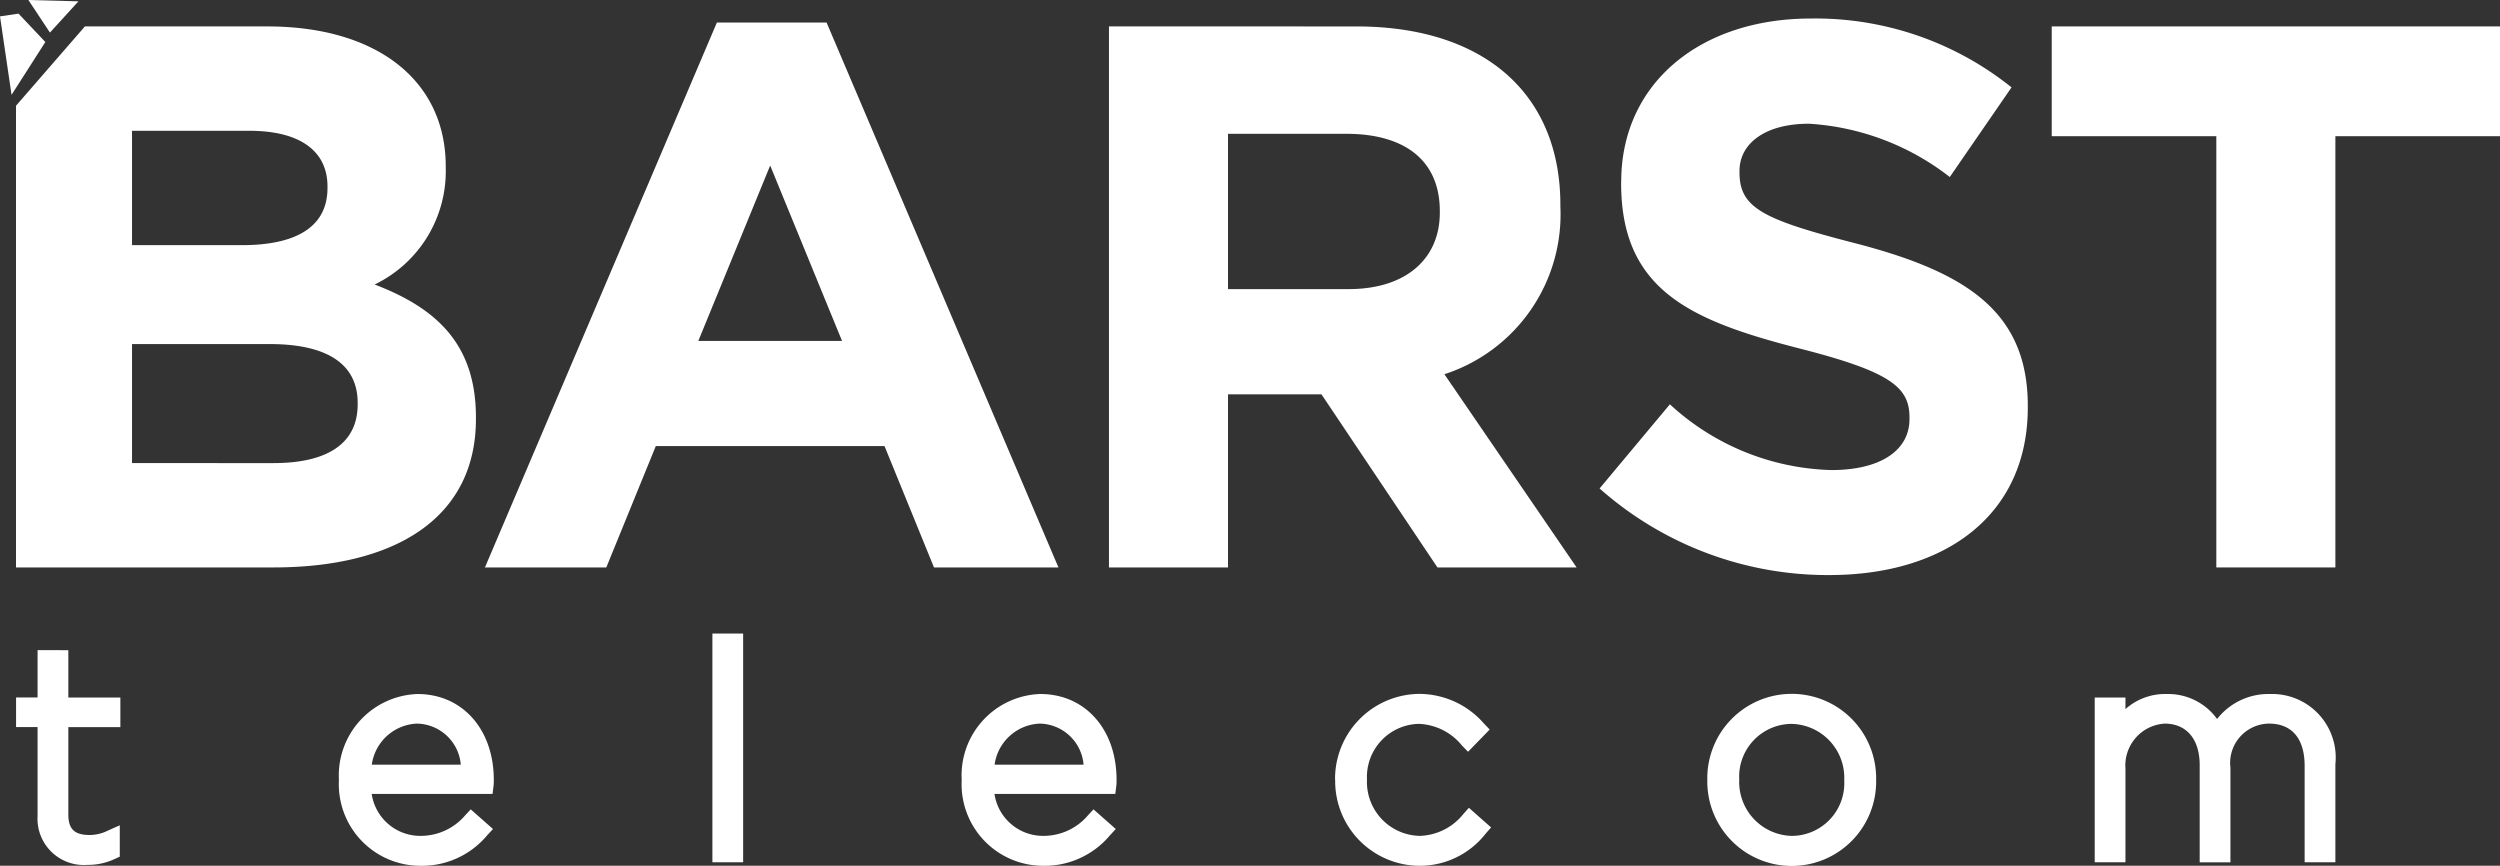
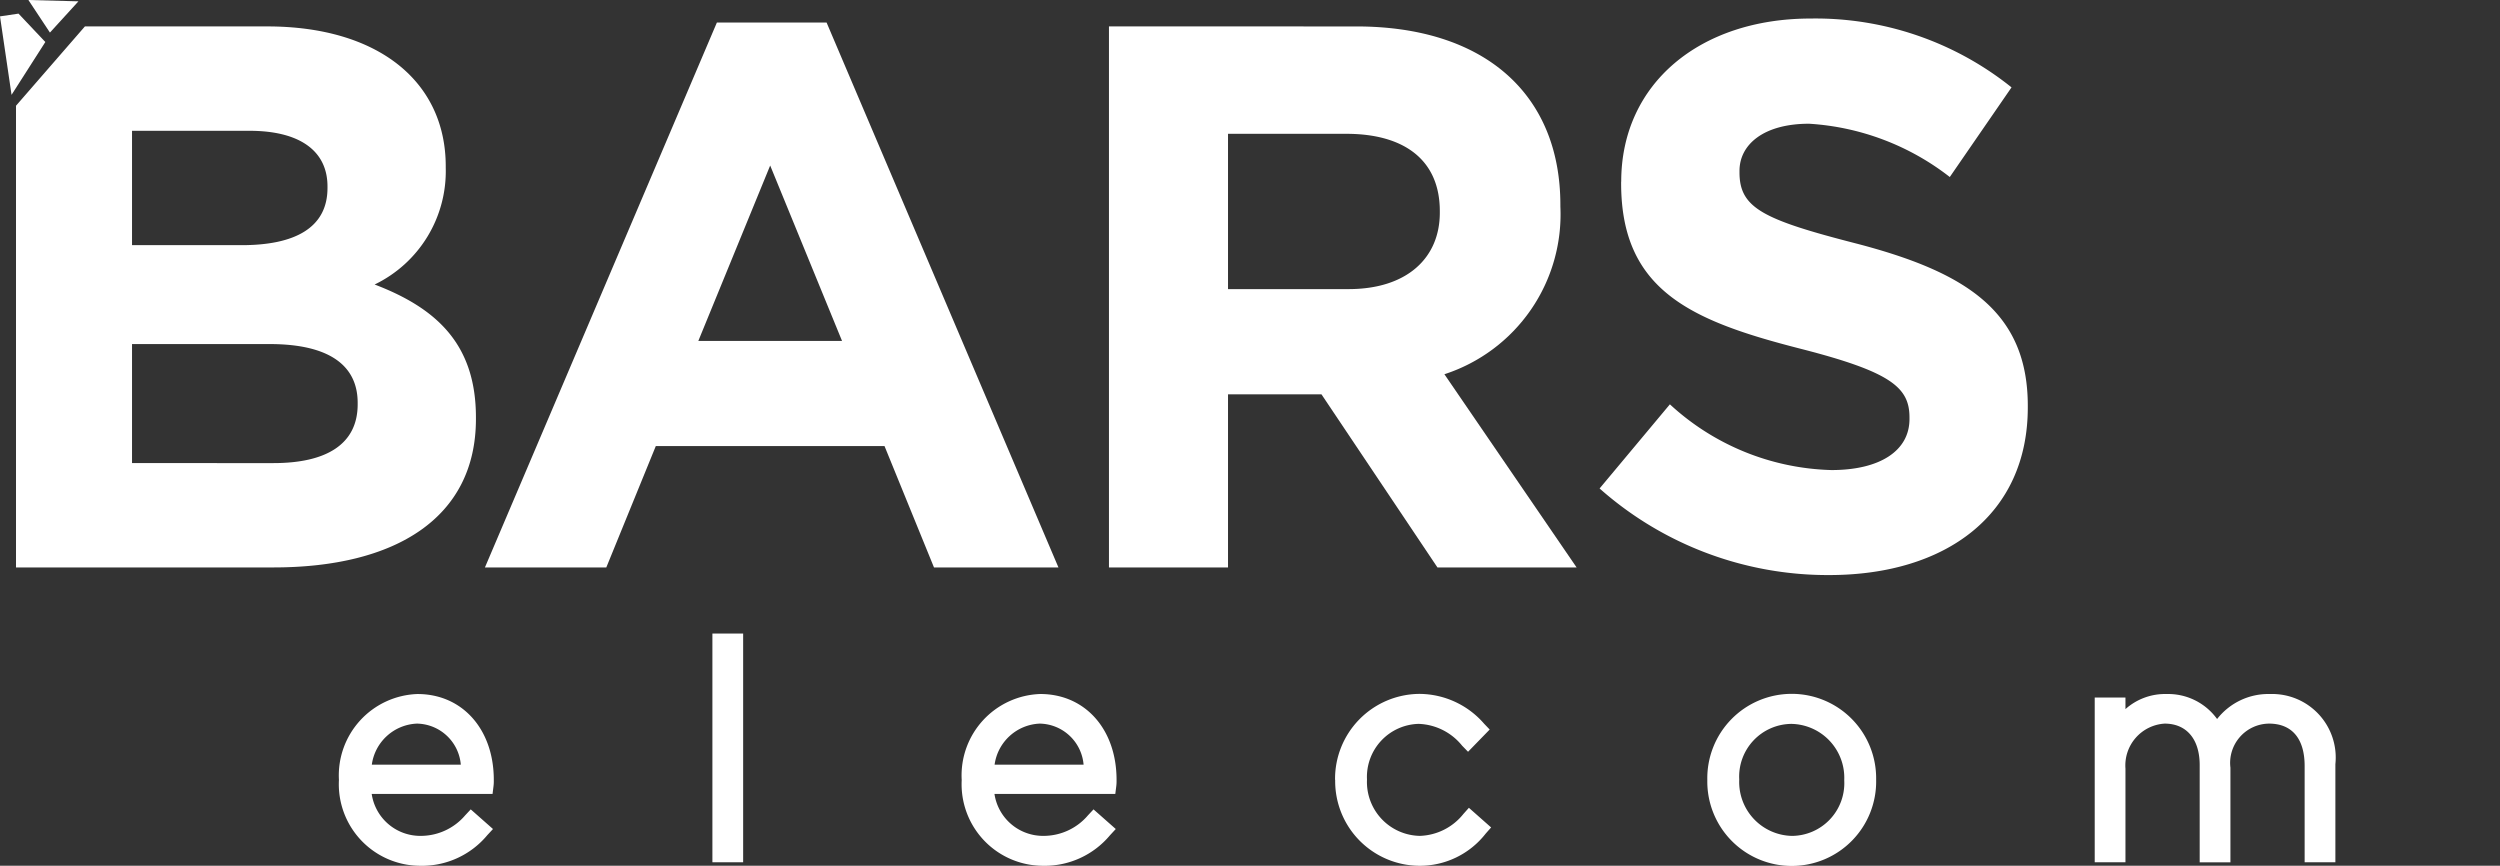
<svg xmlns="http://www.w3.org/2000/svg" width="114.506" height="39.654" viewBox="0 0 114.506 39.654">
  <rect x="0" y="0" width="114.506" height="39.654" fill="#333333" stroke="none" />
  <g id="Group_251" data-name="Group 251" transform="translate(-31 174.989)">
    <path id="Path_1" data-name="Path 1" d="M0,5.876.529,9.47l1.547-2.42L.848,5.75Z" transform="translate(31 -180.115)" fill="#fff" />
    <path id="Path_2" data-name="Path 2" d="M11.984,0l.987,1.492L14.277.061Z" transform="translate(20.316 -174.989)" fill="#fff" />
    <path id="Path_3" data-name="Path 3" d="M12.07,25.71h6.3c2.8,0,4.035,1.027,4.035,2.69v.069c0,1.843-1.452,2.693-3.857,2.693H12.07Zm0-9.768h5.38c2.3,0,3.573.918,3.573,2.548v.071c0,1.84-1.523,2.619-3.924,2.619H12.07ZM9.912,11.161,6.756,14.794V35.941H18.548c5.593,0,9.274-2.268,9.274-6.8v-.071c0-3.326-1.768-4.991-4.64-6.088a5.761,5.761,0,0,0,3.257-5.345V17.57c0-3.9-3.113-6.409-8.176-6.409Z" transform="translate(24.977 -184.94)" fill="#fff" />
    <path id="Path_4" data-name="Path 4" d="M217.884,16.07l3.292,8.036h-6.584Zm-2.441-6.549L204.819,34.479h5.559l2.267-5.558h10.476l2.266,5.558h5.7L220.467,9.521Z" transform="translate(-151.608 -183.478)" fill="#fff" />
    <path id="Path_5" data-name="Path 5" d="M473.833,16.08h5.421c2.651,0,4.28,1.2,4.28,3.541v.072c0,2.088-1.522,3.5-4.177,3.5h-5.524Zm-5.453-4.919v24.78h5.453V28.013h4.281l5.312,7.929H489.8l-6.056-8.85a7.7,7.7,0,0,0,5.312-7.682v-.072c0-5.1-3.5-8.176-9.346-8.176Z" transform="translate(-386.587 -184.94)" fill="#fff" />
    <path id="Path_6" data-name="Path 6" d="M676.595,15.352v.071c0,4.921,3.223,6.3,8.216,7.577,4.143,1.061,4.991,1.77,4.991,3.149v.071c0,1.451-1.348,2.337-3.574,2.337a11.344,11.344,0,0,1-7.4-3.011L675.608,29.4a15.753,15.753,0,0,0,10.513,3.966c5.346,0,9.1-2.759,9.1-7.68v-.072c0-4.318-2.828-6.124-7.858-7.434-4.282-1.1-5.347-1.629-5.347-3.258v-.07c0-1.2,1.1-2.158,3.186-2.158a11.644,11.644,0,0,1,6.446,2.441l2.828-4.106a14.349,14.349,0,0,0-9.2-3.153c-5.067,0-8.677,2.975-8.677,7.47" transform="translate(-571.343 -182.016)" fill="#fff" />
-     <path id="Path_7" data-name="Path 7" d="M866.567,11.161v5.028h7.539V35.941h5.453V16.189H887.1V11.161Z" transform="translate(-741.593 -184.94)" fill="#fff" />
-     <path id="Path_8" data-name="Path 8" d="M7.772,274.587v2.17H6.787v1.355h.985v4.069a2.12,2.12,0,0,0,2.283,2.242,2.872,2.872,0,0,0,1.263-.275l.219-.1v-1.438l-.532.238a1.906,1.906,0,0,1-.844.207c-.7,0-.98-.272-.98-.94v-4h2.383v-1.355H9.181v-2.17Z" transform="translate(24.949 -419.799)" fill="#fff" />
    <path id="Path_9" data-name="Path 9" d="M146.729,294.481a2.051,2.051,0,0,1,2.008,1.88h-4.076a2.178,2.178,0,0,1,2.067-1.88m-3.574,2.565v.027a3.734,3.734,0,0,0,3.707,3.92,3.894,3.894,0,0,0,3.087-1.4l.263-.284-1.019-.9-.251.269a2.674,2.674,0,0,1-2.054.945,2.248,2.248,0,0,1-2.231-1.92h5.535l.041-.331a1.854,1.854,0,0,0,.016-.286v-.027c0-2.316-1.437-3.933-3.494-3.933a3.73,3.73,0,0,0-3.6,3.92" transform="translate(-96.631 -436.327)" fill="#fff" />
    <rect id="Rectangle_10" data-name="Rectangle 10" width="1.408" height="10.476" transform="translate(63.63 -145.971)" fill="#fff" />
    <path id="Path_10" data-name="Path 10" d="M409.76,294.481a2.052,2.052,0,0,1,2.009,1.88h-4.076a2.178,2.178,0,0,1,2.067-1.88m-3.574,2.565v.027a3.734,3.734,0,0,0,3.707,3.92,3.9,3.9,0,0,0,3.087-1.4l.263-.284-1.019-.9-.251.269a2.671,2.671,0,0,1-2.054.945,2.25,2.25,0,0,1-2.232-1.92h5.534l.042-.332a1.874,1.874,0,0,0,.016-.286v-.027c0-2.316-1.437-3.933-3.494-3.933a3.73,3.73,0,0,0-3.6,3.92" transform="translate(-331.138 -436.327)" fill="#fff" />
    <path id="Path_11" data-name="Path 11" d="M563.921,297.059v.027a3.878,3.878,0,0,0,3.84,3.907,3.824,3.824,0,0,0,3.053-1.473l.25-.283-1.018-.9-.25.28a2.659,2.659,0,0,1-2,1.006,2.468,2.468,0,0,1-2.418-2.565v-.027a2.43,2.43,0,0,1,2.365-2.538,2.673,2.673,0,0,1,1.993,1l.271.278.991-1.019-.253-.264a3.945,3.945,0,0,0-2.989-1.368,3.892,3.892,0,0,0-3.84,3.933" transform="translate(-471.767 -436.327)" fill="#fff" />
    <path id="Path_12" data-name="Path 12" d="M722.565,297.059v-.027a2.414,2.414,0,0,1,2.392-2.538,2.468,2.468,0,0,1,2.418,2.565v.027a2.414,2.414,0,0,1-2.392,2.538,2.468,2.468,0,0,1-2.418-2.565m-1.462,0v.027a3.867,3.867,0,1,0,7.733-.027v-.027a3.867,3.867,0,1,0-7.733.027" transform="translate(-611.904 -436.327)" fill="#fff" />
    <path id="Path_13" data-name="Path 13" d="M890.328,294.27a2.764,2.764,0,0,0-2.311-1.144,2.72,2.72,0,0,0-1.886.691v-.531h-1.408v7.547h1.408V296.54a1.919,1.919,0,0,1,1.793-2.059c1.005,0,1.607.71,1.607,1.9v4.453h1.408V296.5a1.8,1.8,0,0,1,1.766-2.019c1.053,0,1.633.689,1.633,1.939v4.413h1.408V296.34a2.911,2.911,0,0,0-2.987-3.214,2.977,2.977,0,0,0-2.43,1.144" transform="translate(-757.78 -436.327)" fill="#fff" />
  </g>
</svg>